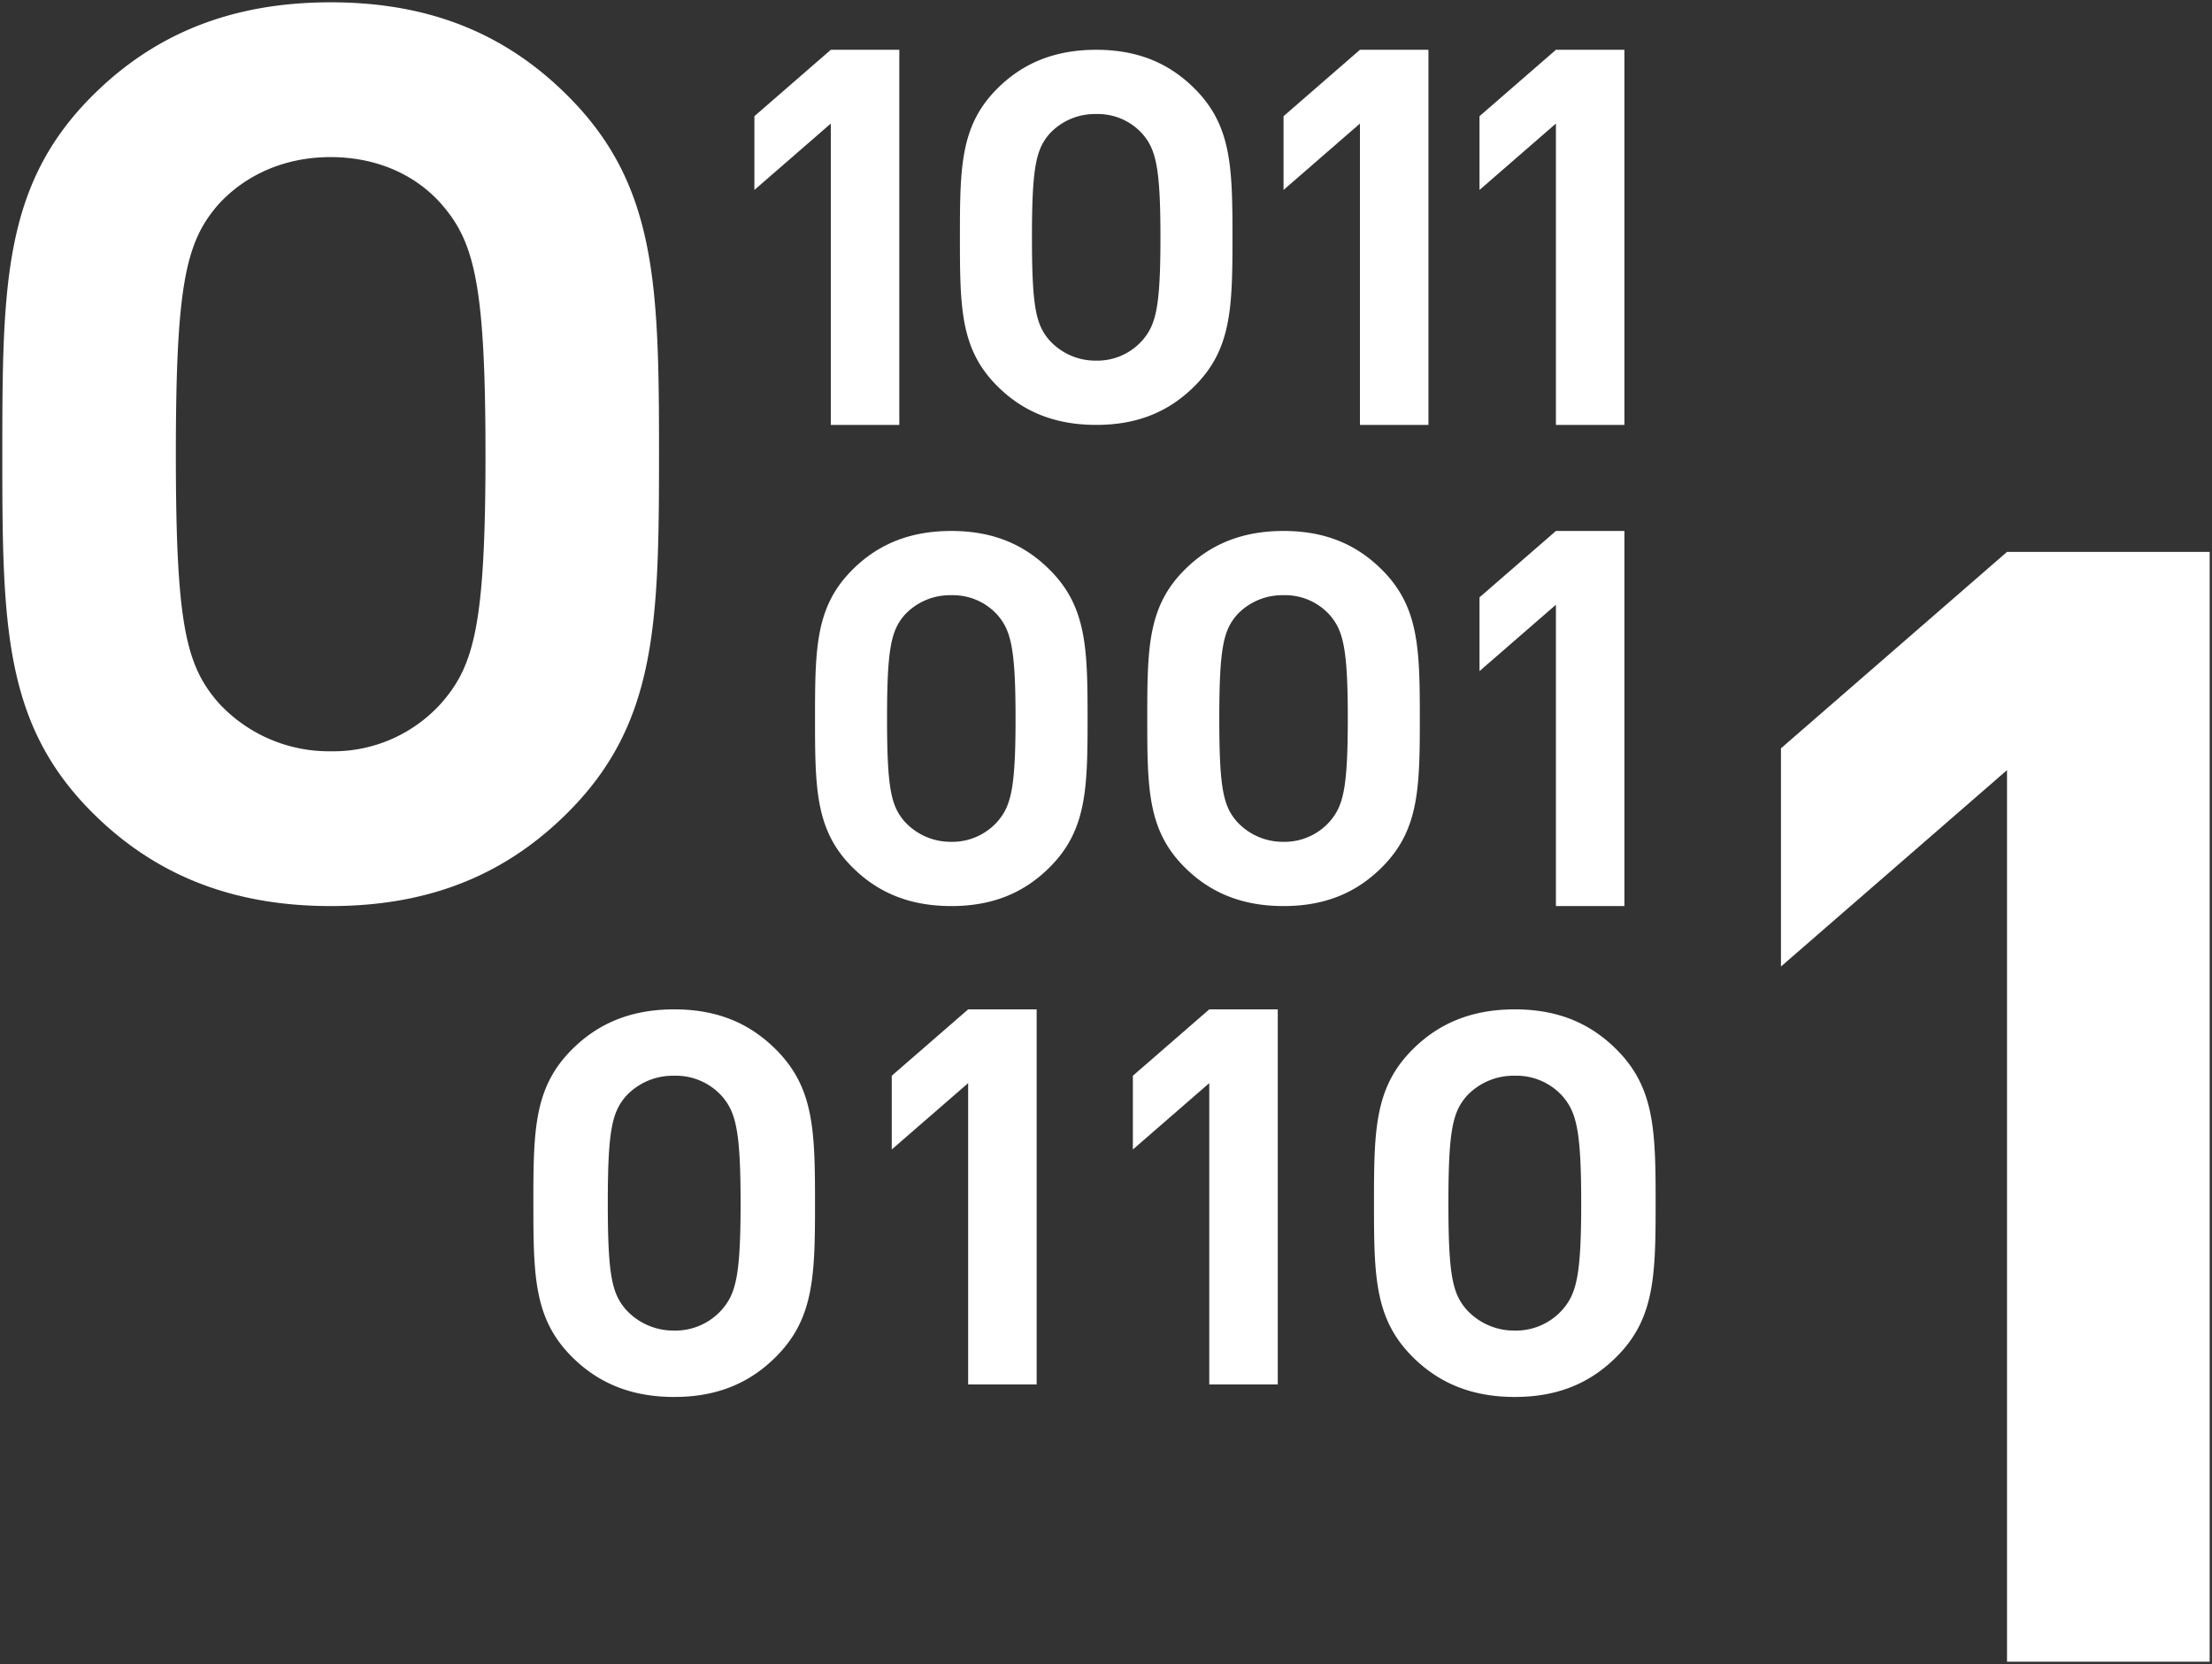
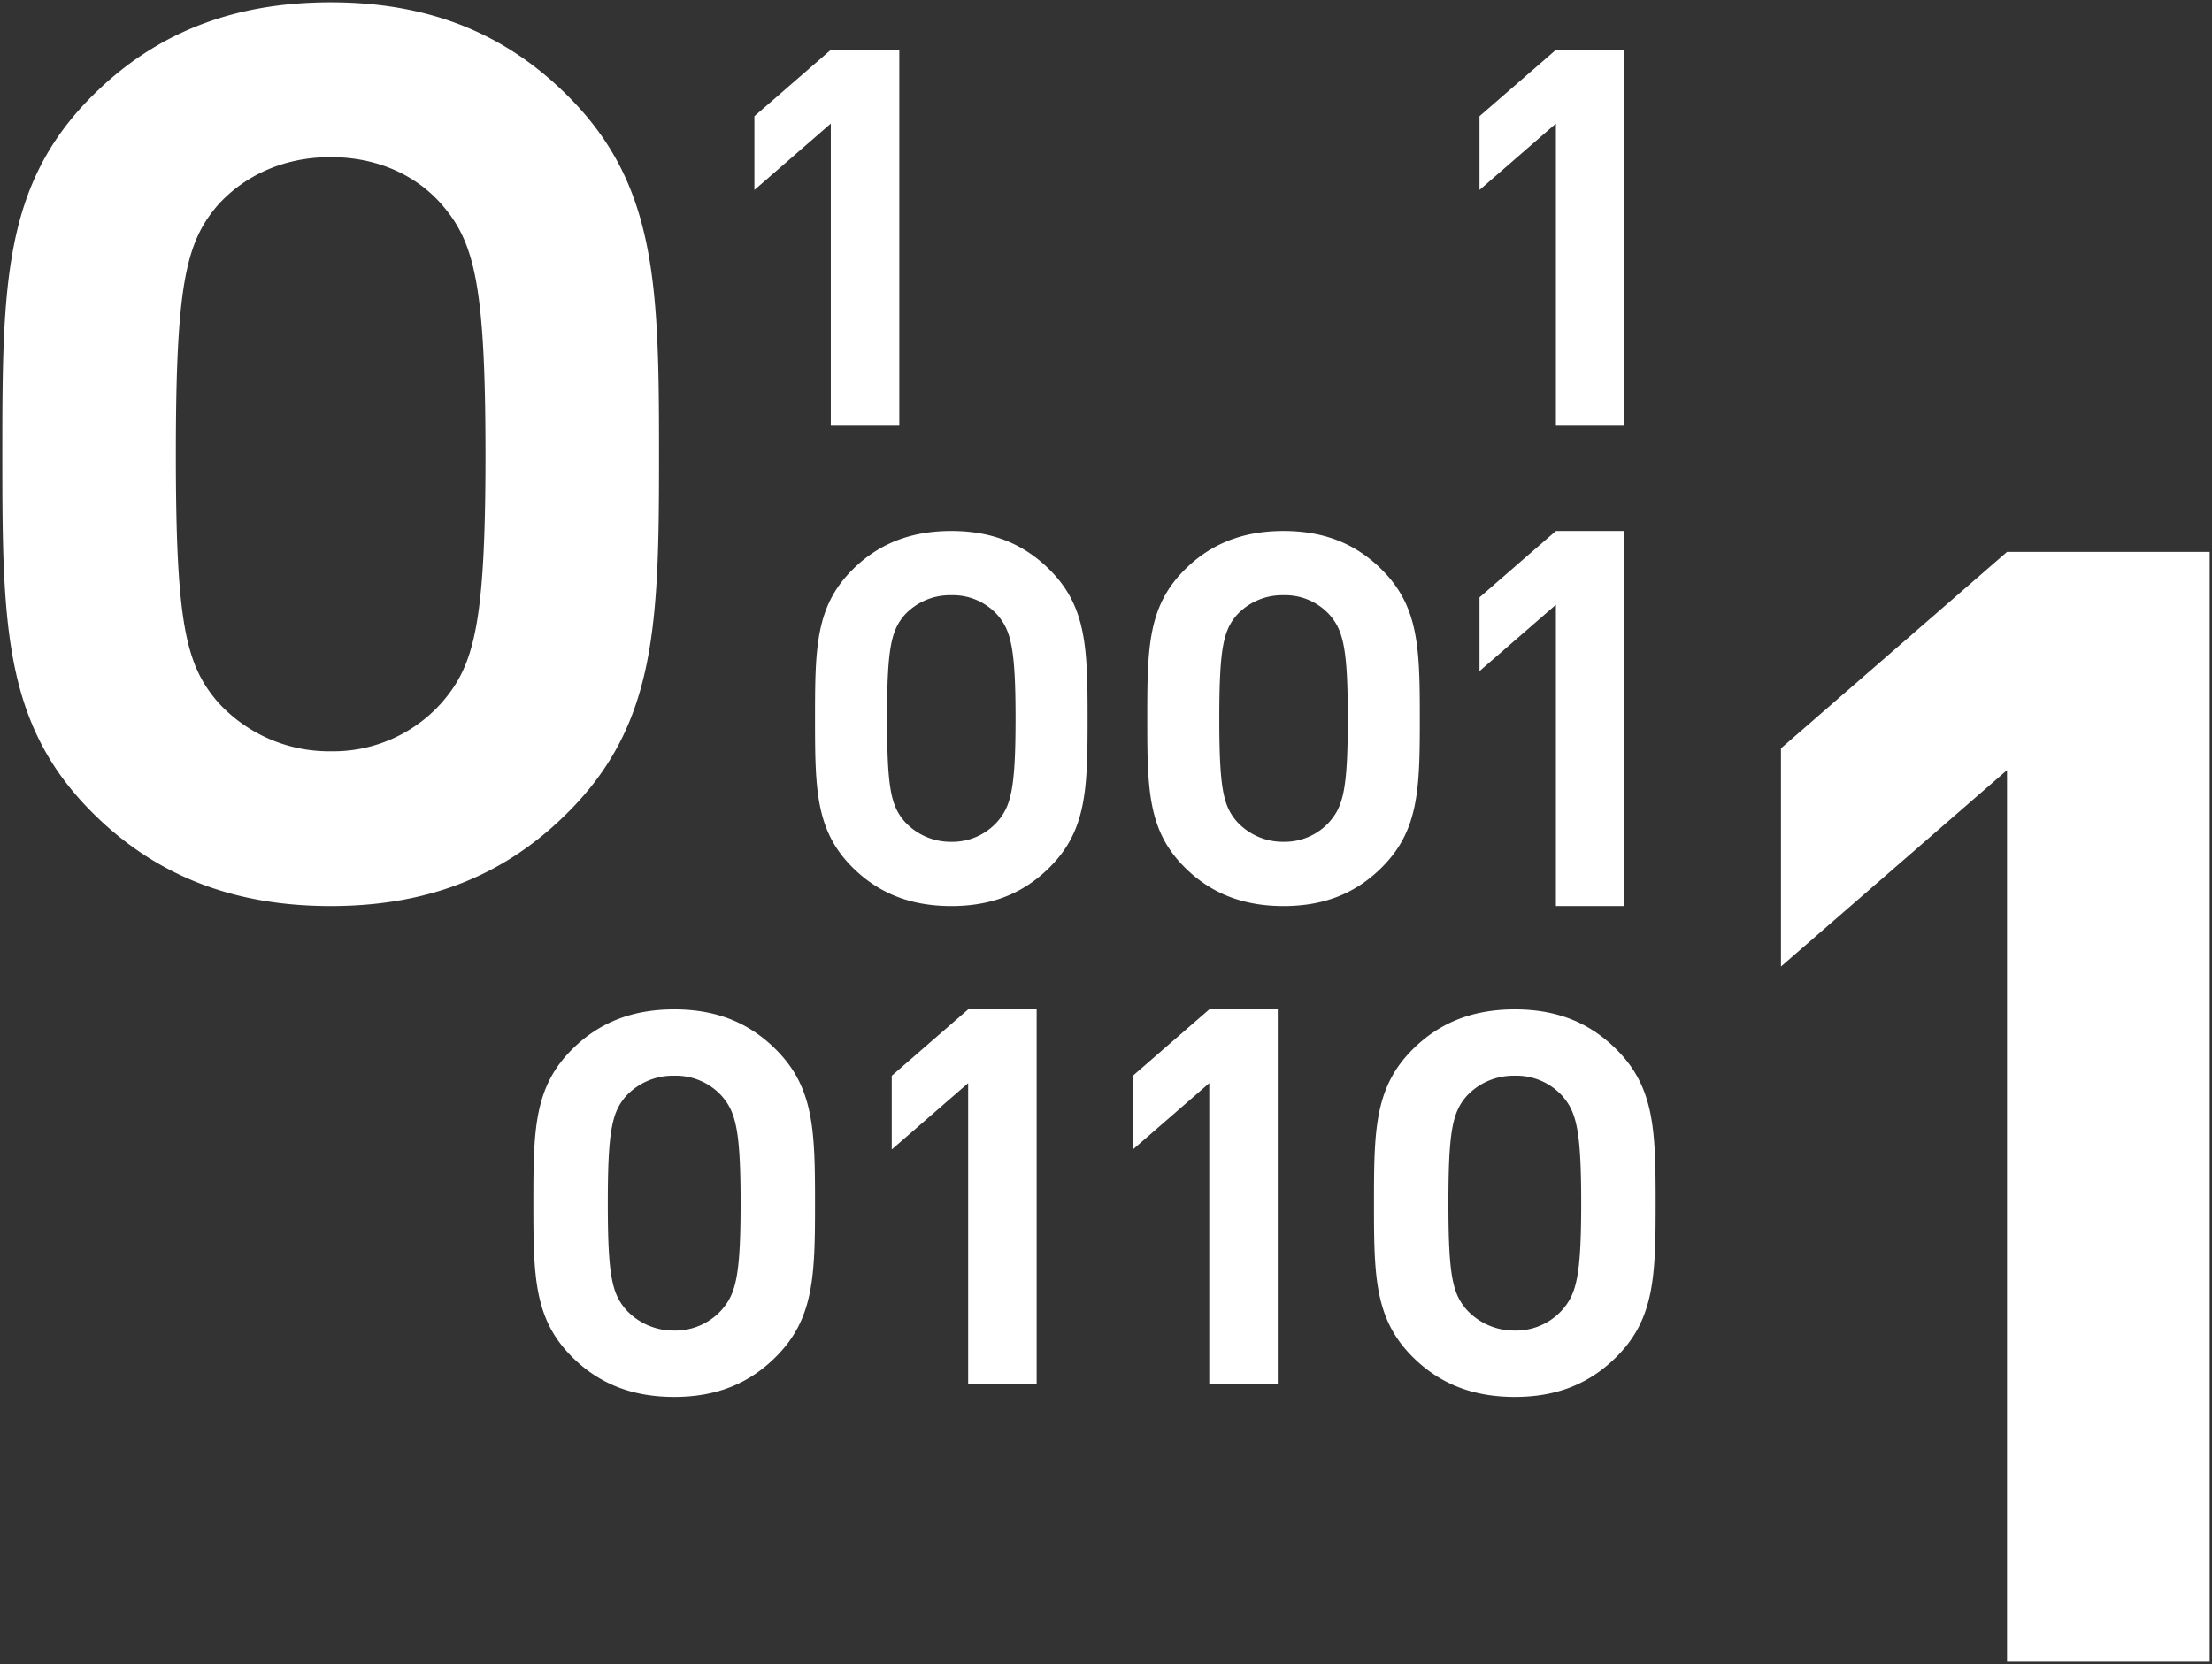
<svg xmlns="http://www.w3.org/2000/svg" width="478.013" height="359.656" viewBox="0 0 478.013 359.656">
  <rect x="0" y="0" width="478.013" height="359.656" fill="#333333" stroke="none" />
  <g id="Group_847" data-name="Group 847" transform="translate(-747.996 -14651.344)">
    <path id="Path_643" data-name="Path 643" d="M147.815,129.868c0-36.693-.54-58.277-19.7-77.433C115.169,39.485,98.981,32.2,76.857,32.2S38.276,39.485,25.326,52.435C6.17,71.591,5.9,93.175,5.9,129.868s.27,58.277,19.426,77.433c12.95,12.95,29.408,20.235,51.532,20.235s38.312-7.285,51.262-20.235C147.275,188.145,147.815,166.561,147.815,129.868Zm-37.5,0c0,36.693-2.428,45.6-9.443,53.69A31.361,31.361,0,0,1,76.857,194.08a32.394,32.394,0,0,1-24.282-10.522c-7.015-8.094-9.173-17-9.173-53.69S45.561,84,52.575,75.908c5.666-6.205,14.03-10.252,24.282-10.252S95.474,69.7,100.87,75.908C107.885,84,110.313,93.175,110.313,129.868Z" transform="translate(742.596 14619.644)" fill="#fff" stroke="rgba(0,0,0,0)" stroke-width="1" />
    <path id="Path_645" data-name="Path 645" d="M64.8,72.736c0-15.229-.224-24.187-8.174-32.137-5.375-5.375-12.094-8.4-21.276-8.4s-16.013,3.023-21.388,8.4C6.012,48.549,5.9,57.507,5.9,72.736s.112,24.187,8.062,32.137c5.375,5.375,12.206,8.4,21.388,8.4s15.9-3.023,21.276-8.4C64.576,96.923,64.8,87.965,64.8,72.736Zm-15.565,0c0,15.229-1.008,18.924-3.919,22.283a13.016,13.016,0,0,1-9.966,4.367,13.445,13.445,0,0,1-10.078-4.367c-2.911-3.359-3.807-7.055-3.807-22.283s.9-19.036,3.807-22.4A13.366,13.366,0,0,1,35.35,46.085a12.941,12.941,0,0,1,9.966,4.255C48.227,53.7,49.235,57.507,49.235,72.736Z" transform="translate(918.222 14733.908)" fill="#fff" stroke="rgba(0,0,0,0)" stroke-width="1" />
    <path id="Path_646" data-name="Path 646" d="M64.8,72.736c0-15.229-.224-24.187-8.174-32.137-5.375-5.375-12.094-8.4-21.276-8.4s-16.013,3.023-21.388,8.4C6.012,48.549,5.9,57.507,5.9,72.736s.112,24.187,8.062,32.137c5.375,5.375,12.206,8.4,21.388,8.4s15.9-3.023,21.276-8.4C64.576,96.923,64.8,87.965,64.8,72.736Zm-15.565,0c0,15.229-1.008,18.924-3.919,22.283a13.016,13.016,0,0,1-9.966,4.367,13.445,13.445,0,0,1-10.078-4.367c-2.911-3.359-3.807-7.055-3.807-22.283s.9-19.036,3.807-22.4A13.366,13.366,0,0,1,35.35,46.085a12.941,12.941,0,0,1,9.966,4.255C48.227,53.7,49.235,57.507,49.235,72.736Z" transform="translate(990.02 14733.908)" fill="#fff" stroke="rgba(0,0,0,0)" stroke-width="1" />
-     <path id="Path_654" data-name="Path 654" d="M64.8,72.736c0-15.229-.224-24.187-8.174-32.137-5.375-5.375-12.094-8.4-21.276-8.4s-16.013,3.023-21.388,8.4C6.012,48.549,5.9,57.507,5.9,72.736s.112,24.187,8.062,32.137c5.375,5.375,12.206,8.4,21.388,8.4s15.9-3.023,21.276-8.4C64.576,96.923,64.8,87.965,64.8,72.736Zm-15.565,0c0,15.229-1.008,18.924-3.919,22.283a13.016,13.016,0,0,1-9.966,4.367,13.445,13.445,0,0,1-10.078-4.367c-2.911-3.359-3.807-7.055-3.807-22.283s.9-19.036,3.807-22.4A13.366,13.366,0,0,1,35.35,46.085a12.941,12.941,0,0,1,9.966,4.255C48.227,53.7,49.235,57.507,49.235,72.736Z" transform="translate(949.535 14629.908)" fill="#fff" stroke="rgba(0,0,0,0)" stroke-width="1" />
    <path id="Path_650" data-name="Path 650" d="M66.764,74.087c0-15.737-.231-24.994-8.447-33.209C52.763,35.324,45.82,32.2,36.332,32.2s-16.547,3.124-22.1,8.678C6.016,49.094,5.9,58.351,5.9,74.087s.116,24.994,8.331,33.209c5.554,5.554,12.613,8.678,22.1,8.678s16.431-3.124,21.985-8.678C66.533,99.081,66.764,89.824,66.764,74.087Zm-16.084,0c0,15.737-1.041,19.555-4.05,23.027a13.45,13.45,0,0,1-10.3,4.513,13.893,13.893,0,0,1-10.414-4.513c-3.008-3.471-3.934-7.29-3.934-23.027s.926-19.671,3.934-23.142a13.812,13.812,0,0,1,10.414-4.4,13.372,13.372,0,0,1,10.3,4.4C49.639,54.417,50.68,58.351,50.68,74.087Z" transform="translate(857.358 14837.308)" fill="#fff" stroke="rgba(0,0,0,0)" stroke-width="1" />
    <path id="Path_658" data-name="Path 658" d="M66.764,74.087c0-15.737-.231-24.994-8.447-33.209C52.763,35.324,45.82,32.2,36.332,32.2s-16.547,3.124-22.1,8.678C6.016,49.094,5.9,58.351,5.9,74.087s.116,24.994,8.331,33.209c5.554,5.554,12.613,8.678,22.1,8.678s16.431-3.124,21.985-8.678C66.533,99.081,66.764,89.824,66.764,74.087Zm-16.084,0c0,15.737-1.041,19.555-4.05,23.027a13.45,13.45,0,0,1-10.3,4.513,13.893,13.893,0,0,1-10.414-4.513c-3.008-3.471-3.934-7.29-3.934-23.027s.926-19.671,3.934-23.142a13.812,13.812,0,0,1,10.414-4.4,13.372,13.372,0,0,1,10.3,4.4C49.639,54.417,50.68,58.351,50.68,74.087Z" transform="translate(1039.015 14837.308)" fill="#fff" stroke="rgba(0,0,0,0)" stroke-width="1" />
    <path id="Path_649" data-name="Path 649" d="M41.613,113.872V32.8H26.81L10.3,47.147V63.088L26.81,48.741v65.131Z" transform="translate(900.722 14629.308)" fill="#fff" stroke="rgba(0,0,0,0)" stroke-width="1" />
-     <path id="Path_655" data-name="Path 655" d="M41.613,113.872V32.8H26.81L10.3,47.147V63.088L26.81,48.741v65.131Z" transform="translate(1015.07 14629.308)" fill="#fff" stroke="rgba(0,0,0,0)" stroke-width="1" />
    <path id="Path_656" data-name="Path 656" d="M41.613,113.872V32.8H26.81L10.3,47.147V63.088L26.81,48.741v65.131Z" transform="translate(1057.418 14733.308)" fill="#fff" stroke="rgba(0,0,0,0)" stroke-width="1" />
    <path id="Path_657" data-name="Path 657" d="M41.613,113.872V32.8H26.81L10.3,47.147V63.088L26.81,48.741v65.131Z" transform="translate(1057.418 14629.308)" fill="#fff" stroke="rgba(0,0,0,0)" stroke-width="1" />
    <path id="Path_651" data-name="Path 651" d="M41.613,113.872V32.8H26.81L10.3,47.147V63.088L26.81,48.741v65.131Z" transform="translate(982.508 14836.708)" fill="#fff" stroke="rgba(0,0,0,0)" stroke-width="1" />
    <path id="Path_653" data-name="Path 653" d="M102.945,272.667V32.8h-43.8L10.3,75.248v47.165L59.149,79.965v192.7Z" transform="translate(1122.564 14737.833)" fill="#fff" stroke="rgba(0,0,0,0)" stroke-width="1" />
    <path id="Path_652" data-name="Path 652" d="M41.613,113.872V32.8H26.81L10.3,47.147V63.088L26.81,48.741v65.131Z" transform="translate(930.402 14836.708)" fill="#fff" stroke="rgba(0,0,0,0)" stroke-width="1" />
  </g>
</svg>